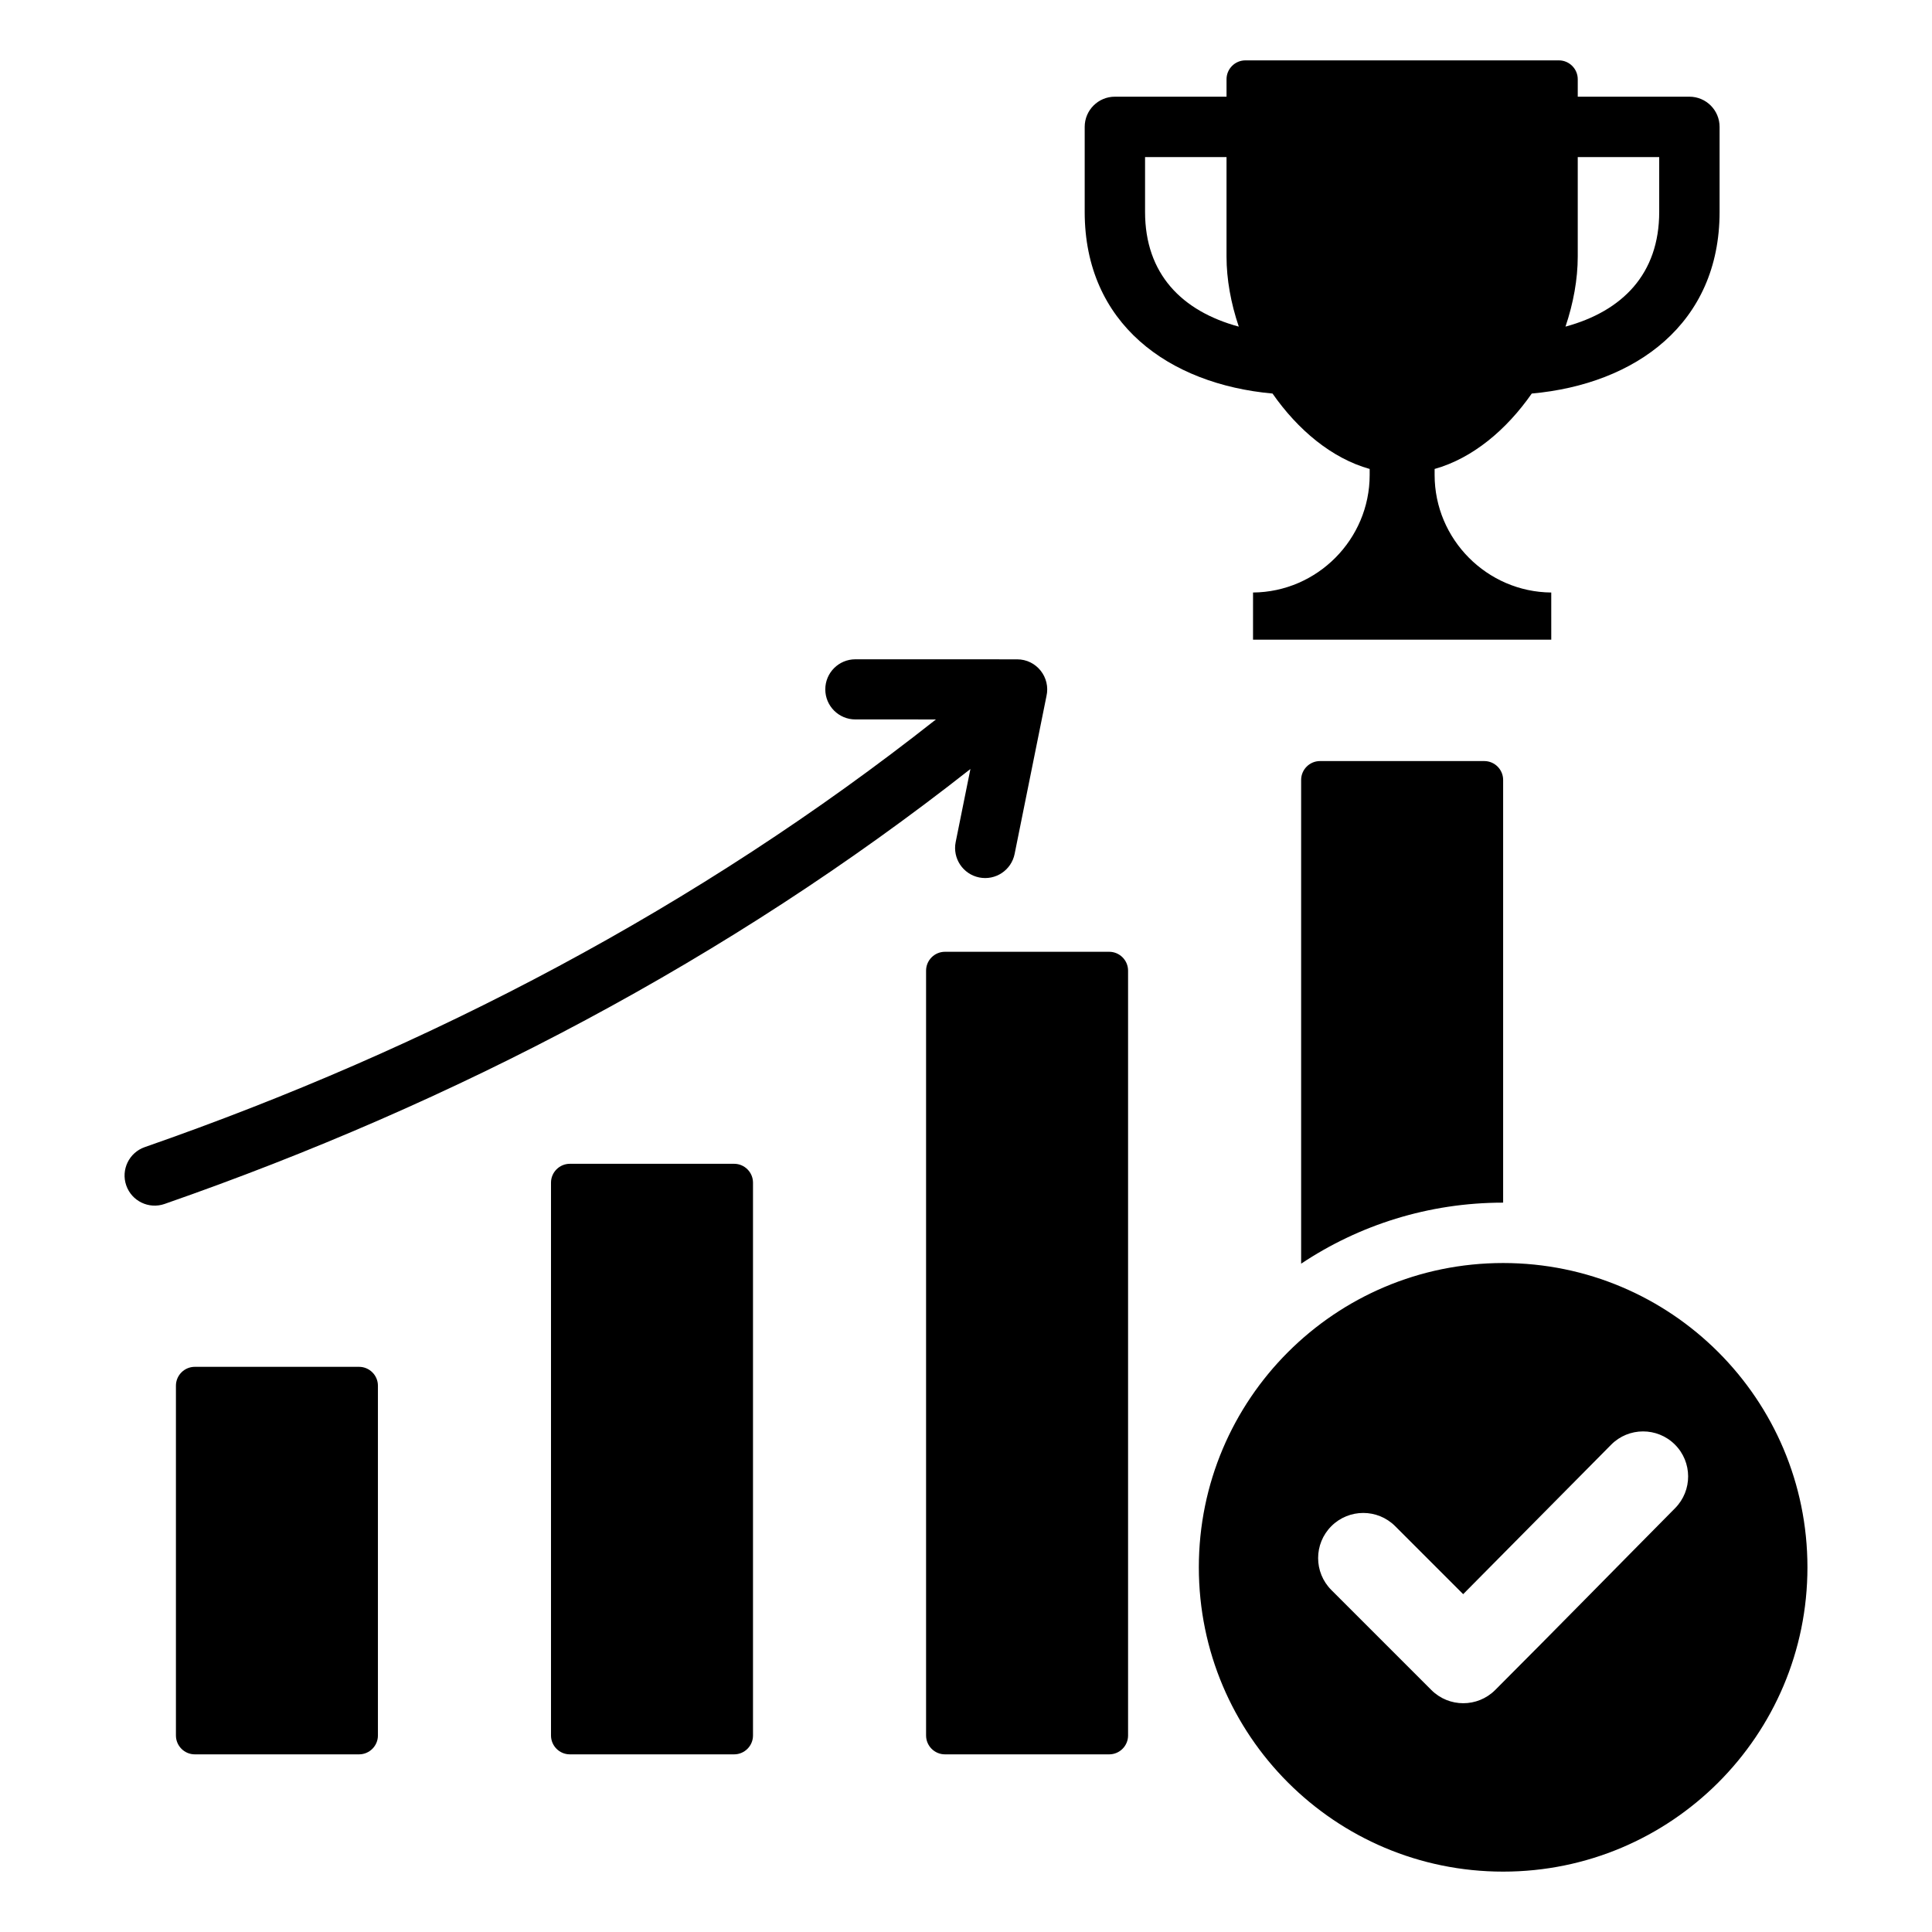
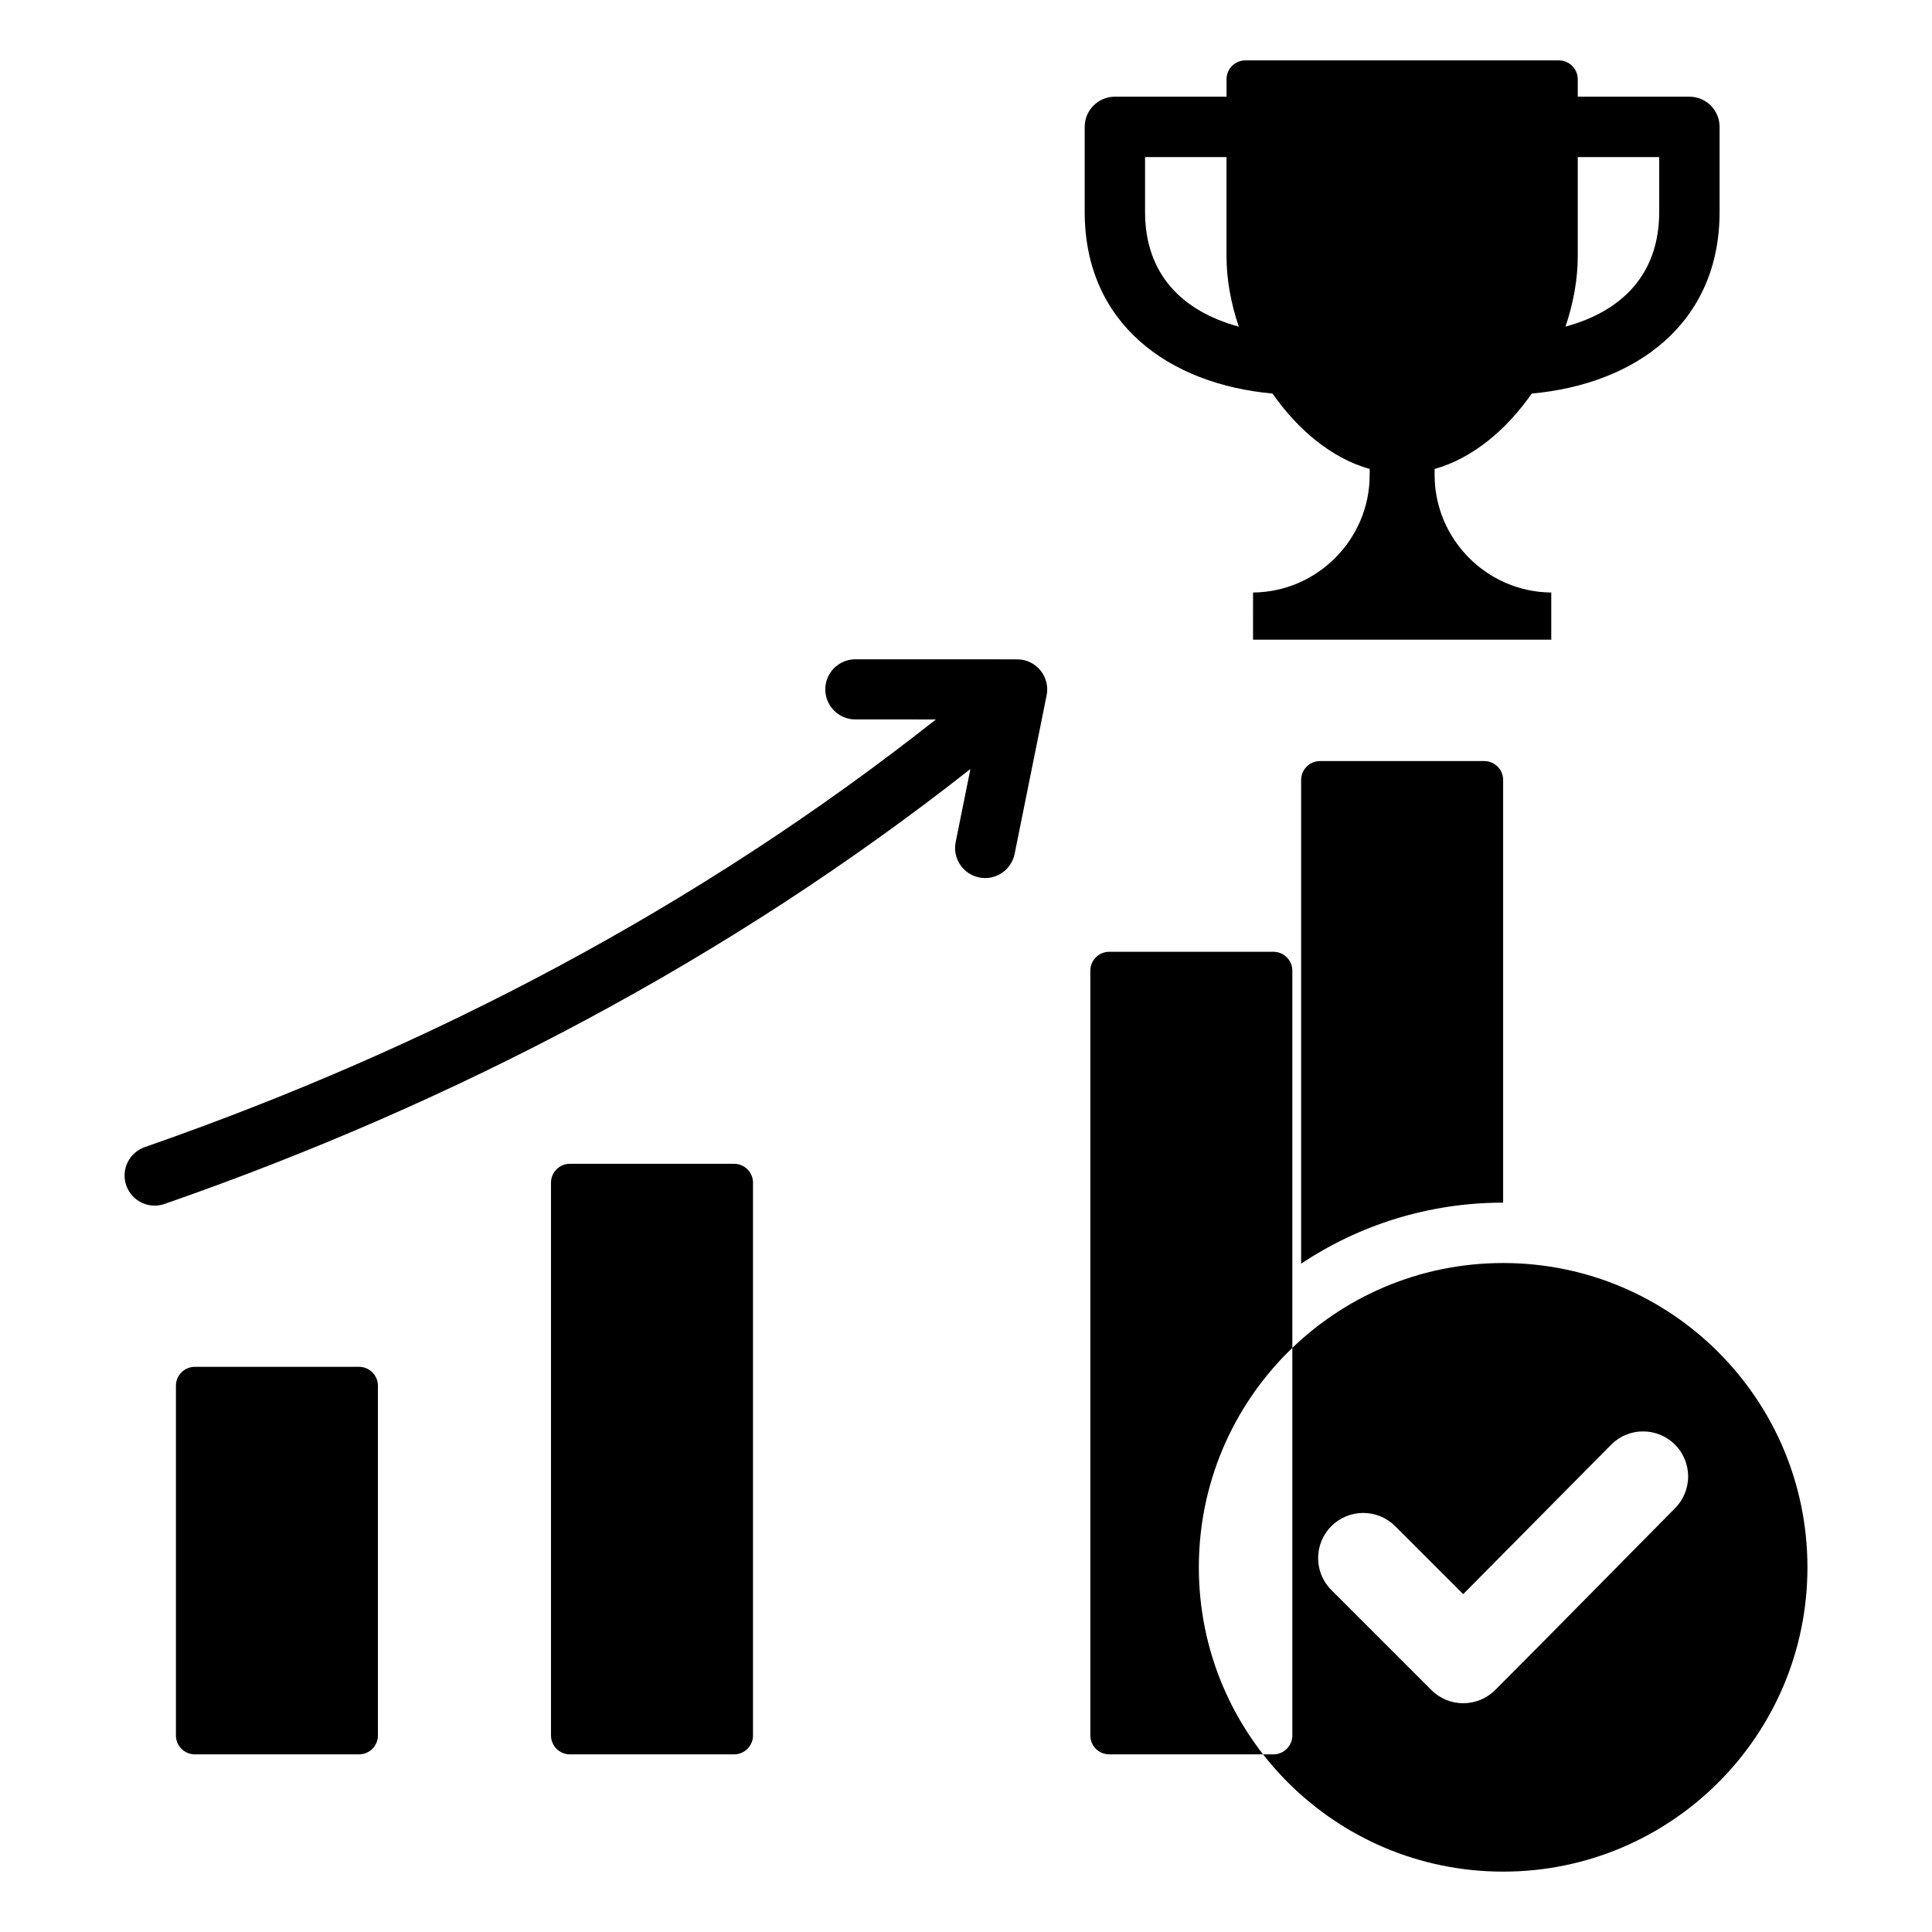
<svg xmlns="http://www.w3.org/2000/svg" id="Layer_1" enable-background="new 0 0 512 512" height="512" viewBox="0 0 512 512" width="512">
-   <path clip-rule="evenodd" d="m51.623 362.225h43.53c2.754 0 5 2.246 5 5v92.696c0 2.754-2.246 5-5 5h-43.53c-2.754 0-5-2.246-5-5v-92.696c0-2.755 2.246-5 5-5zm346.724-27.511c44.538 0 80.643 36.105 80.643 80.643s-36.105 80.643-80.643 80.643-80.643-36.105-80.643-80.643 36.105-80.643 80.643-80.643zm-10.592 87.756-18.019-18.019c-4.67-4.67-12.246-4.67-16.916 0s-4.67 12.246 0 16.916l26.503 26.503c4.67 4.67 12.246 4.67 16.916 0 15.975-15.975 31.768-32.129 47.669-48.178 4.637-4.679 4.622-12.23-.052-16.878-4.674-4.649-12.247-4.636-16.889.052zm-57.714-406.47h83.078c2.754 0 5 2.246 5 5v4.625h29.589c4.418 0 8 3.582 8 8v22.542c0 29.622-22.275 45.638-49.778 48.129-6.679 9.581-15.648 17.153-25.742 19.985v1.59c0 17.052 13.885 31.017 30.908 31.151l.003 12.502h-79.034l.003-12.502c17.022-.134 30.908-14.098 30.908-31.151v-1.59c-10.094-2.832-19.063-10.403-25.742-19.985-27.503-2.491-49.779-18.508-49.779-48.129v-22.542c0-4.418 3.582-8 8-8h29.589v-4.625c-.003-2.754 2.243-5 4.997-5zm88.077 25.625v26.372c0 6.005-1.153 12.357-3.248 18.562 15.1-4.104 24.837-13.976 24.837-30.392v-14.542zm-89.829 44.934c-2.095-6.205-3.248-12.556-3.248-18.562v-26.372h-21.589v14.542c0 16.415 9.737 26.288 24.837 30.392zm-101.61 104.099c-4.401 0-7.969-3.568-7.969-7.969s3.568-7.969 7.969-7.969l42.873.01c5.153 0 8.907 4.801 7.766 9.764l-8.431 41.795c-.863 4.315-5.06 7.113-9.375 6.25s-7.113-5.061-6.25-9.375l3.907-19.369c-64.211 50.53-136.489 88.426-213.557 115.265-4.159 1.45-8.706-.747-10.156-4.906s.747-8.706 4.906-10.156c75.774-26.388 146.61-63.55 209.667-113.334zm123.135 11.033c-2.754 0-5 2.246-5 5v128.197c15.326-10.216 33.731-16.174 53.531-16.174v-112.023c0-2.754-2.246-5-5-5zm-55.864 50.543h-43.531c-2.754 0-5 2.246-5 5v202.687c0 2.754 2.246 5 5 5h43.531c2.754 0 5-2.246 5-5v-202.687c-.001-2.754-2.247-5-5-5zm-99.398 56.184c-14.51 0-29.021 0-43.532 0-2.754 0-5 2.246-5 5v146.503c0 2.754 2.246 5 5 5h43.532c2.754 0 5-2.246 5-5 0-52.105 0-94.398 0-146.503 0-2.754-2.246-5-5-5z" fill-rule="evenodd" />
+   <path clip-rule="evenodd" d="m51.623 362.225h43.53c2.754 0 5 2.246 5 5v92.696c0 2.754-2.246 5-5 5h-43.53c-2.754 0-5-2.246-5-5v-92.696c0-2.755 2.246-5 5-5zm346.724-27.511c44.538 0 80.643 36.105 80.643 80.643s-36.105 80.643-80.643 80.643-80.643-36.105-80.643-80.643 36.105-80.643 80.643-80.643zm-10.592 87.756-18.019-18.019c-4.67-4.67-12.246-4.67-16.916 0s-4.67 12.246 0 16.916l26.503 26.503c4.67 4.67 12.246 4.67 16.916 0 15.975-15.975 31.768-32.129 47.669-48.178 4.637-4.679 4.622-12.23-.052-16.878-4.674-4.649-12.247-4.636-16.889.052zm-57.714-406.47h83.078c2.754 0 5 2.246 5 5v4.625h29.589c4.418 0 8 3.582 8 8v22.542c0 29.622-22.275 45.638-49.778 48.129-6.679 9.581-15.648 17.153-25.742 19.985v1.59c0 17.052 13.885 31.017 30.908 31.151l.003 12.502h-79.034l.003-12.502c17.022-.134 30.908-14.098 30.908-31.151v-1.59c-10.094-2.832-19.063-10.403-25.742-19.985-27.503-2.491-49.779-18.508-49.779-48.129v-22.542c0-4.418 3.582-8 8-8h29.589v-4.625c-.003-2.754 2.243-5 4.997-5zm88.077 25.625v26.372c0 6.005-1.153 12.357-3.248 18.562 15.1-4.104 24.837-13.976 24.837-30.392v-14.542zm-89.829 44.934c-2.095-6.205-3.248-12.556-3.248-18.562v-26.372h-21.589v14.542c0 16.415 9.737 26.288 24.837 30.392zm-101.61 104.099c-4.401 0-7.969-3.568-7.969-7.969s3.568-7.969 7.969-7.969l42.873.01c5.153 0 8.907 4.801 7.766 9.764l-8.431 41.795c-.863 4.315-5.06 7.113-9.375 6.25s-7.113-5.061-6.25-9.375l3.907-19.369c-64.211 50.53-136.489 88.426-213.557 115.265-4.159 1.45-8.706-.747-10.156-4.906s.747-8.706 4.906-10.156c75.774-26.388 146.61-63.55 209.667-113.334zm123.135 11.033c-2.754 0-5 2.246-5 5v128.197c15.326-10.216 33.731-16.174 53.531-16.174v-112.023c0-2.754-2.246-5-5-5zm-55.864 50.543c-2.754 0-5 2.246-5 5v202.687c0 2.754 2.246 5 5 5h43.531c2.754 0 5-2.246 5-5v-202.687c-.001-2.754-2.247-5-5-5zm-99.398 56.184c-14.51 0-29.021 0-43.532 0-2.754 0-5 2.246-5 5v146.503c0 2.754 2.246 5 5 5h43.532c2.754 0 5-2.246 5-5 0-52.105 0-94.398 0-146.503 0-2.754-2.246-5-5-5z" fill-rule="evenodd" />
</svg>